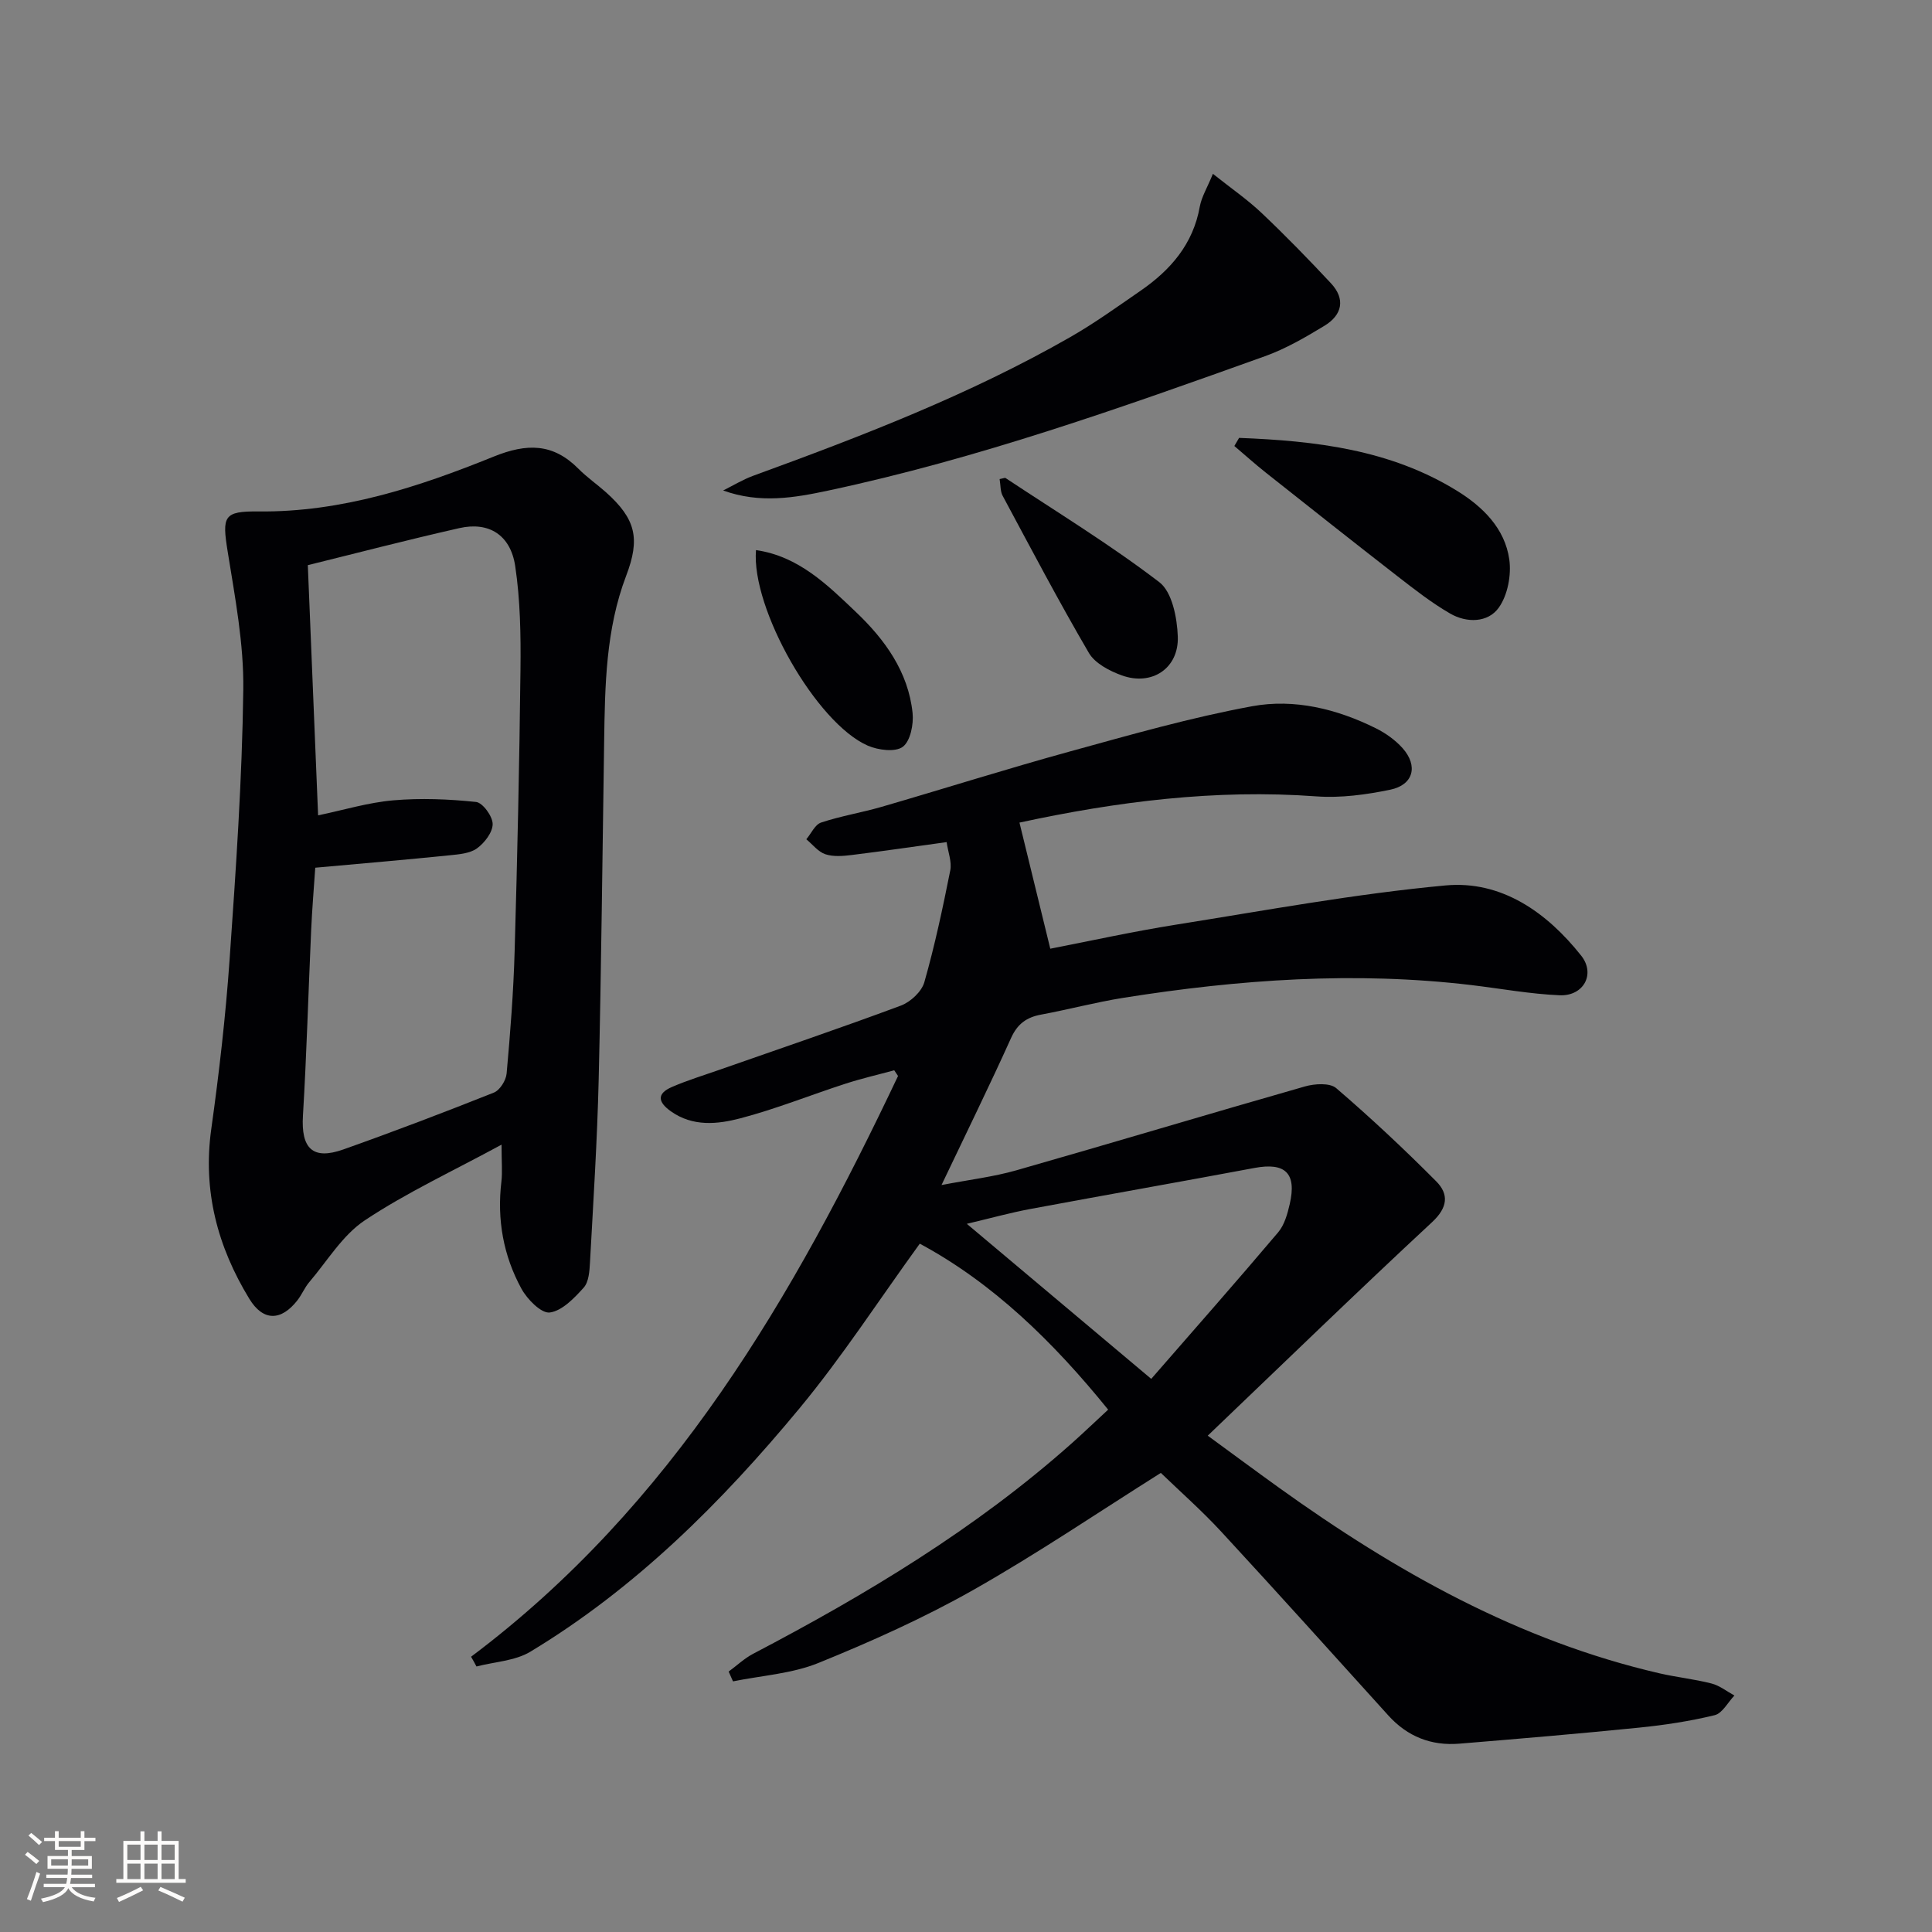
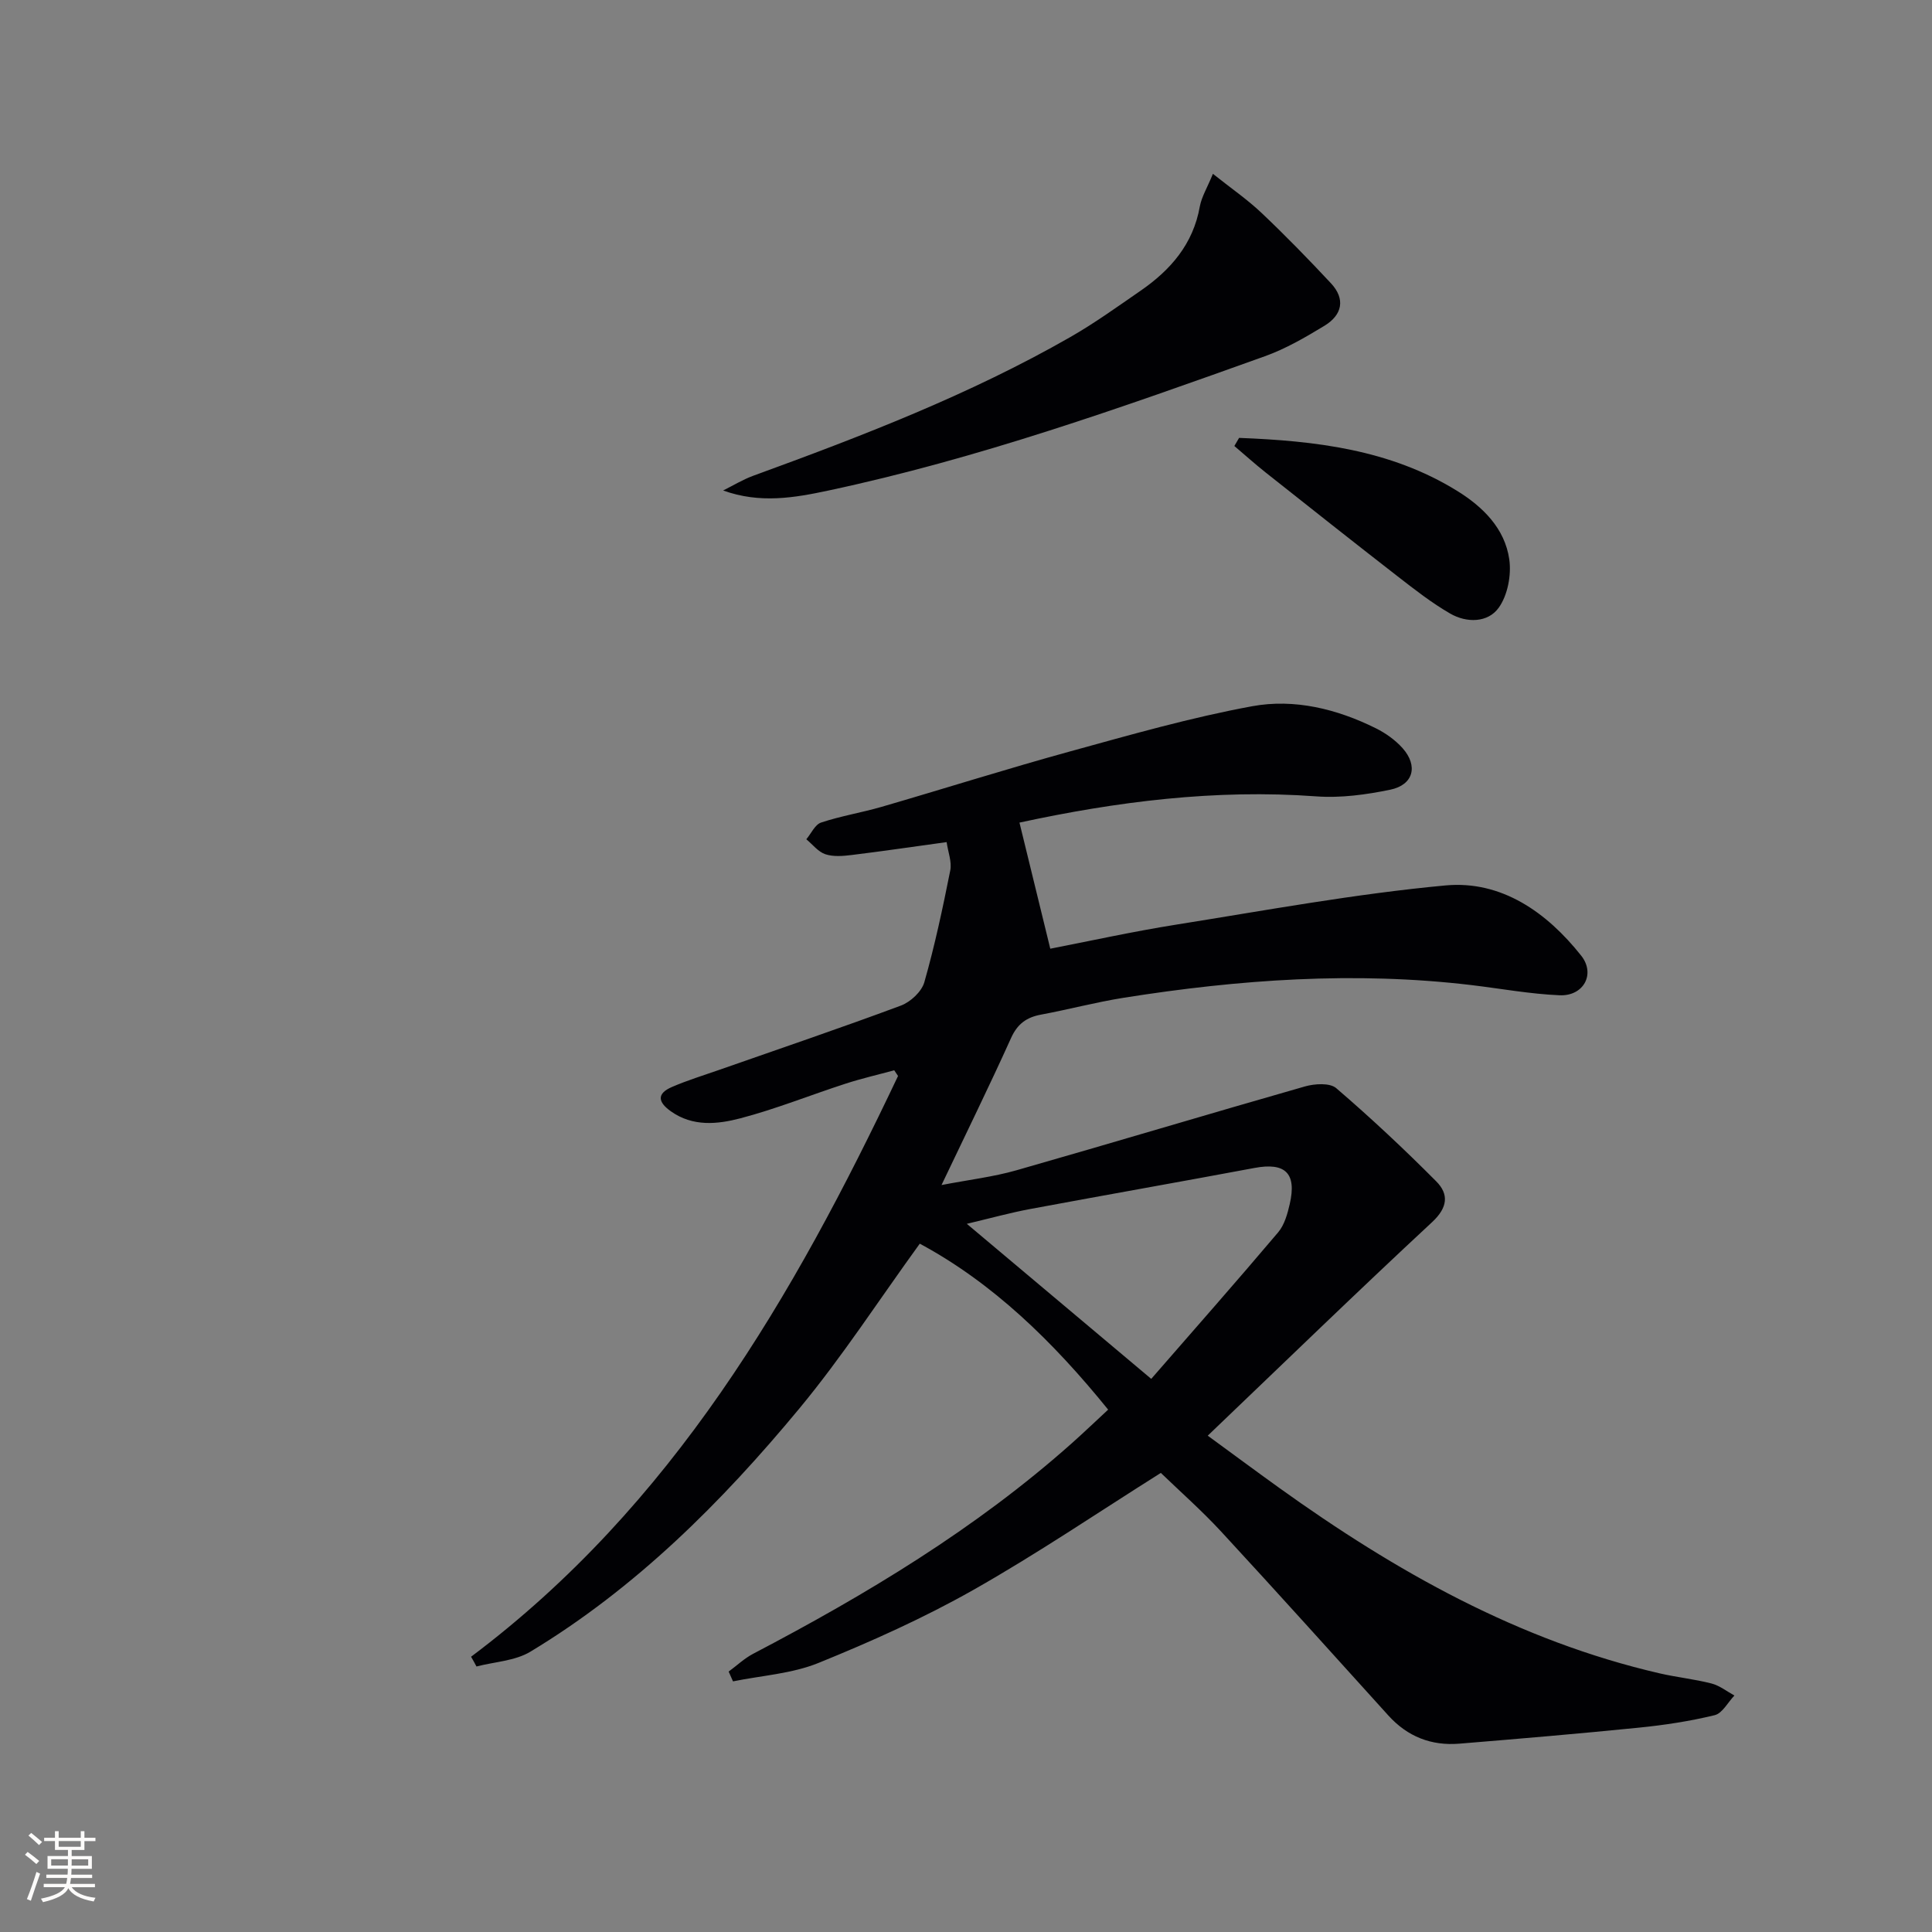
<svg xmlns="http://www.w3.org/2000/svg" enable-background="new 0 0 400 400" viewBox="0 0 400 400">
  <rect x="0" y="0" width="400" height="400" fill="#808080" stroke="none" />
  <g fill="#010104">
    <path d="m97.53 343.01c41.7-31.3 66.74-74.56 88.4-120.24-.26-.39-.52-.79-.79-1.18-3.37.92-6.78 1.7-10.1 2.78-7.26 2.35-14.38 5.23-21.74 7.16-4.74 1.24-9.85 1.79-14.41-1.45-2.7-1.92-2.94-3.66.22-5.03 3.19-1.38 6.53-2.4 9.81-3.55 12.54-4.4 25.14-8.66 37.59-13.3 1.99-.74 4.3-2.88 4.86-4.83 2.17-7.61 3.82-15.38 5.37-23.15.36-1.79-.46-3.81-.75-5.87-6.92.95-13.28 1.89-19.66 2.67-1.8.22-3.79.39-5.45-.16-1.49-.5-2.64-2.02-3.94-3.1 1.01-1.19 1.79-3.04 3.06-3.46 4.08-1.36 8.38-2.05 12.52-3.25 13.05-3.79 26.01-7.9 39.11-11.5 12.46-3.43 24.93-7 37.61-9.33 8.73-1.61 17.54.55 25.61 4.56 2.04 1.01 4.04 2.44 5.55 4.13 3.26 3.68 2.23 7.6-2.57 8.59-4.99 1.03-10.25 1.75-15.3 1.38-20.94-1.54-41.42 1.1-61.46 5.43 2.08 8.52 4.12 16.84 6.38 26.11 7.75-1.5 16.91-3.53 26.16-5 18.52-2.95 37.02-6.37 55.66-8.1 11.6-1.07 20.99 5.57 28.1 14.54 3.02 3.82.47 8.41-4.46 8.2-6.11-.26-12.18-1.38-18.28-2.11-24.13-2.87-48.11-1.16-72 2.63-5.73.91-11.36 2.42-17.07 3.48-3.02.56-4.91 1.91-6.24 4.87-4.43 9.82-9.19 19.49-14.39 30.42 5.72-1.1 10.74-1.69 15.53-3.06 19.94-5.69 39.8-11.67 59.73-17.36 2.01-.57 5.14-.77 6.46.36 7.15 6.14 14.05 12.6 20.7 19.29 2.63 2.64 2.43 5.41-.86 8.46-15.47 14.37-30.62 29.08-46.44 44.2 4.74 3.46 9.72 7.16 14.76 10.78 24.08 17.29 49.58 31.68 78.8 38.43 3.55.82 7.21 1.19 10.74 2.1 1.68.43 3.17 1.63 4.74 2.49-1.35 1.41-2.49 3.68-4.09 4.07-5.13 1.25-10.4 2.05-15.67 2.58-12.39 1.25-24.8 2.3-37.21 3.32-5.79.47-10.72-1.46-14.68-5.84-11.5-12.71-22.96-25.46-34.59-38.05-4.04-4.37-8.53-8.33-12.51-12.17-12.95 8.15-25.61 16.75-38.88 24.26-10.24 5.79-21.08 10.65-31.99 15.08-5.51 2.24-11.78 2.61-17.71 3.82-.3-.68-.6-1.35-.9-2.03 1.68-1.23 3.23-2.71 5.05-3.67 23.5-12.31 46.13-25.91 66.04-43.64 2.47-2.2 4.85-4.49 7.48-6.92-11.41-14.1-23.92-26.26-39-34.36-8.44 11.64-16.05 23.4-24.92 34.11-16.09 19.42-33.89 37.2-55.69 50.36-3.18 1.92-7.42 2.09-11.17 3.07-.36-.7-.74-1.36-1.12-2.02zm140.82-57.53c8.94-10.27 17.71-20.21 26.27-30.33 1.31-1.54 1.94-3.83 2.41-5.88 1.47-6.38-.94-8.65-7.29-7.46-15.45 2.89-30.93 5.61-46.38 8.49-4.2.78-8.33 1.93-13.19 3.08 13.1 11.02 25.15 21.15 38.18 32.1z" />
-     <path d="m103.84 236.99c-10.17 5.52-19.68 9.93-28.31 15.67-4.63 3.08-7.76 8.41-11.5 12.79-.96 1.13-1.53 2.58-2.45 3.76-3.36 4.31-7.09 4.41-9.97-.32-6.56-10.76-9.66-22.33-7.87-35.13 1.63-11.67 2.98-23.41 3.8-35.16 1.3-18.57 2.59-37.18 2.83-55.78.13-9.53-1.71-19.13-3.23-28.61-1.18-7.33-.88-8.4 6.4-8.32 17.17.18 33.12-5.06 48.68-11.36 6.9-2.79 12.29-2.77 17.55 2.53 1.75 1.77 3.83 3.2 5.69 4.86 6.19 5.54 7.12 9.59 4.18 17.29-4.23 11.1-4.39 22.76-4.56 34.41-.36 23.3-.58 46.61-1.13 69.9-.3 12.62-1.11 25.24-1.8 37.85-.1 1.79-.24 4.03-1.3 5.22-1.95 2.17-4.47 4.81-7.02 5.15-1.76.23-4.67-2.73-5.87-4.92-3.75-6.86-5.09-14.34-4.15-22.19.23-1.98.03-4 .03-7.64zm-38.57-57.34c-.3 4.41-.66 8.69-.85 12.98-.58 12.79-.93 25.59-1.7 38.36-.41 6.77 2.01 9.24 8.34 7 10.47-3.71 20.86-7.67 31.19-11.78 1.24-.49 2.51-2.52 2.64-3.94.76-8.43 1.42-16.88 1.66-25.34.56-19.45.99-38.9 1.21-58.36.08-7.12-.04-14.34-1.09-21.36-.97-6.48-5.48-9.25-11.56-7.87-10.96 2.48-21.84 5.32-31.38 7.67.72 17.51 1.41 34.31 2.13 51.8 5.28-1.1 10.38-2.66 15.57-3.11 5.67-.49 11.47-.26 17.14.34 1.37.15 3.42 2.96 3.43 4.56.01 1.72-1.68 3.91-3.24 5.04-1.48 1.07-3.74 1.24-5.69 1.44-9.09.93-18.18 1.7-27.8 2.57z" />
    <path d="m251.12 35.99c3.77 3 7.16 5.33 10.1 8.12 4.94 4.68 9.7 9.57 14.34 14.54 3.06 3.28 2.31 6.57-1.32 8.78-3.95 2.4-8.04 4.78-12.37 6.33-29.68 10.64-59.39 21.2-90.31 27.79-7.07 1.51-14.2 2.76-21.84 0 2.07-1.03 4.07-2.26 6.23-3.05 22.48-8.2 44.8-16.78 65.64-28.71 5.04-2.88 9.77-6.3 14.56-9.6 6.21-4.29 10.89-9.66 12.26-17.45.38-2.01 1.54-3.88 2.71-6.75z" />
    <path d="m256.54 90.66c15.74.61 31.24 2.39 45.11 10.95 5.35 3.3 9.91 7.78 10.83 14.2.46 3.24-.33 7.43-2.19 10.02-2.24 3.12-6.63 3.18-10.05 1.2-3.83-2.21-7.36-4.98-10.87-7.7-9.15-7.1-18.23-14.3-27.31-21.49-2.22-1.76-4.33-3.66-6.5-5.5.33-.56.66-1.12.98-1.68z" />
-     <path d="m206.96 99.19c.89-.18 1.11-.3 1.21-.23 10.69 7.09 21.68 13.79 31.85 21.57 2.66 2.03 3.69 7.37 3.83 11.25.24 6.61-5.39 10.3-11.6 8.05-2.54-.92-5.55-2.49-6.81-4.65-6.24-10.67-12-21.63-17.85-32.53-.5-.92-.41-2.15-.63-3.46z" />
-     <path d="m156.52 113.89c8.82 1.27 14.79 7.2 20.72 12.85 5.96 5.67 10.81 12.35 11.7 20.87.24 2.34-.45 5.83-2.03 7.01-1.55 1.15-5.09.69-7.24-.24-10.69-4.67-24.16-28.4-23.15-40.49z" />
  </g>
  <path d="m5.17 384 .55-.58c.85.61 1.65 1.24 2.4 1.87l-.59.64c-.83-.73-1.62-1.38-2.36-1.93m1.22 9.53-.82-.34c.71-1.76 1.37-3.64 1.98-5.63.24.13.5.25.76.36-.6 1.67-1.24 3.54-1.92 5.61m-.5-13.5.57-.54c.56.44 1.31 1.06 2.26 1.87l-.64.64c-.68-.66-1.41-1.32-2.19-1.97m3.25.46h2.24v-1.36h.77v1.36h4.57v-1.36h.76v1.36h2.28v.69h-2.28v1.84h-2.64v1.26h4.18v2.64h-4.21c0 .45-.02.86-.05 1.21h4.32v.69h-4.38c-.04.34-.1.75-.19 1.22h5.15v.69h-4.82c.87 1.19 2.51 1.92 4.93 2.19-.17.31-.3.57-.37.76-2.77-.49-4.52-1.41-5.26-2.76-.56 1.26-2.3 2.23-5.24 2.9-.12-.25-.26-.48-.43-.72 2.73-.55 4.38-1.34 4.96-2.38h-4.38v-.69h4.65c.1-.38.17-.79.21-1.22h-4.32v-.69h4.4c.03-.34.05-.75.05-1.21h-4.2v-2.64h4.23v-1.26h-2.69v-1.84h-2.24zm1.46 4.46v1.29h3.45c.01-.4.02-.57.01-.53v-.32-.45h-3.46zm1.55-2.59h4.57v-1.19h-4.57zm6.11 2.59h-3.42v.77c-.01.19-.01.37-.02.53h3.44z" fill="#fcfbfa" />
-   <path d="m32.63 379.16h.82v1.98h3.54v7.89h1.46v.78h-14.37v-.78h1.46v-7.89h3.54v-1.98h.82v1.98h2.73zm-3.49 11.48.5.73c-1.61.82-3.28 1.63-5 2.41-.13-.27-.28-.55-.44-.82 1.75-.72 3.4-1.49 4.94-2.32m-2.78-5.55h2.73v-3.18h-2.73zm0 3.95h2.73v-3.2h-2.73zm3.54-3.95h2.73v-3.18h-2.73zm0 3.95h2.73v-3.2h-2.73zm7.89 4.68c-1.84-.92-3.51-1.7-5.02-2.32l.45-.73c1.89.8 3.57 1.55 5.04 2.23zm-1.62-11.81h-2.73v3.18h2.73zm-2.73 7.13h2.73v-3.2h-2.73z" fill="#fcfbfa" />
</svg>